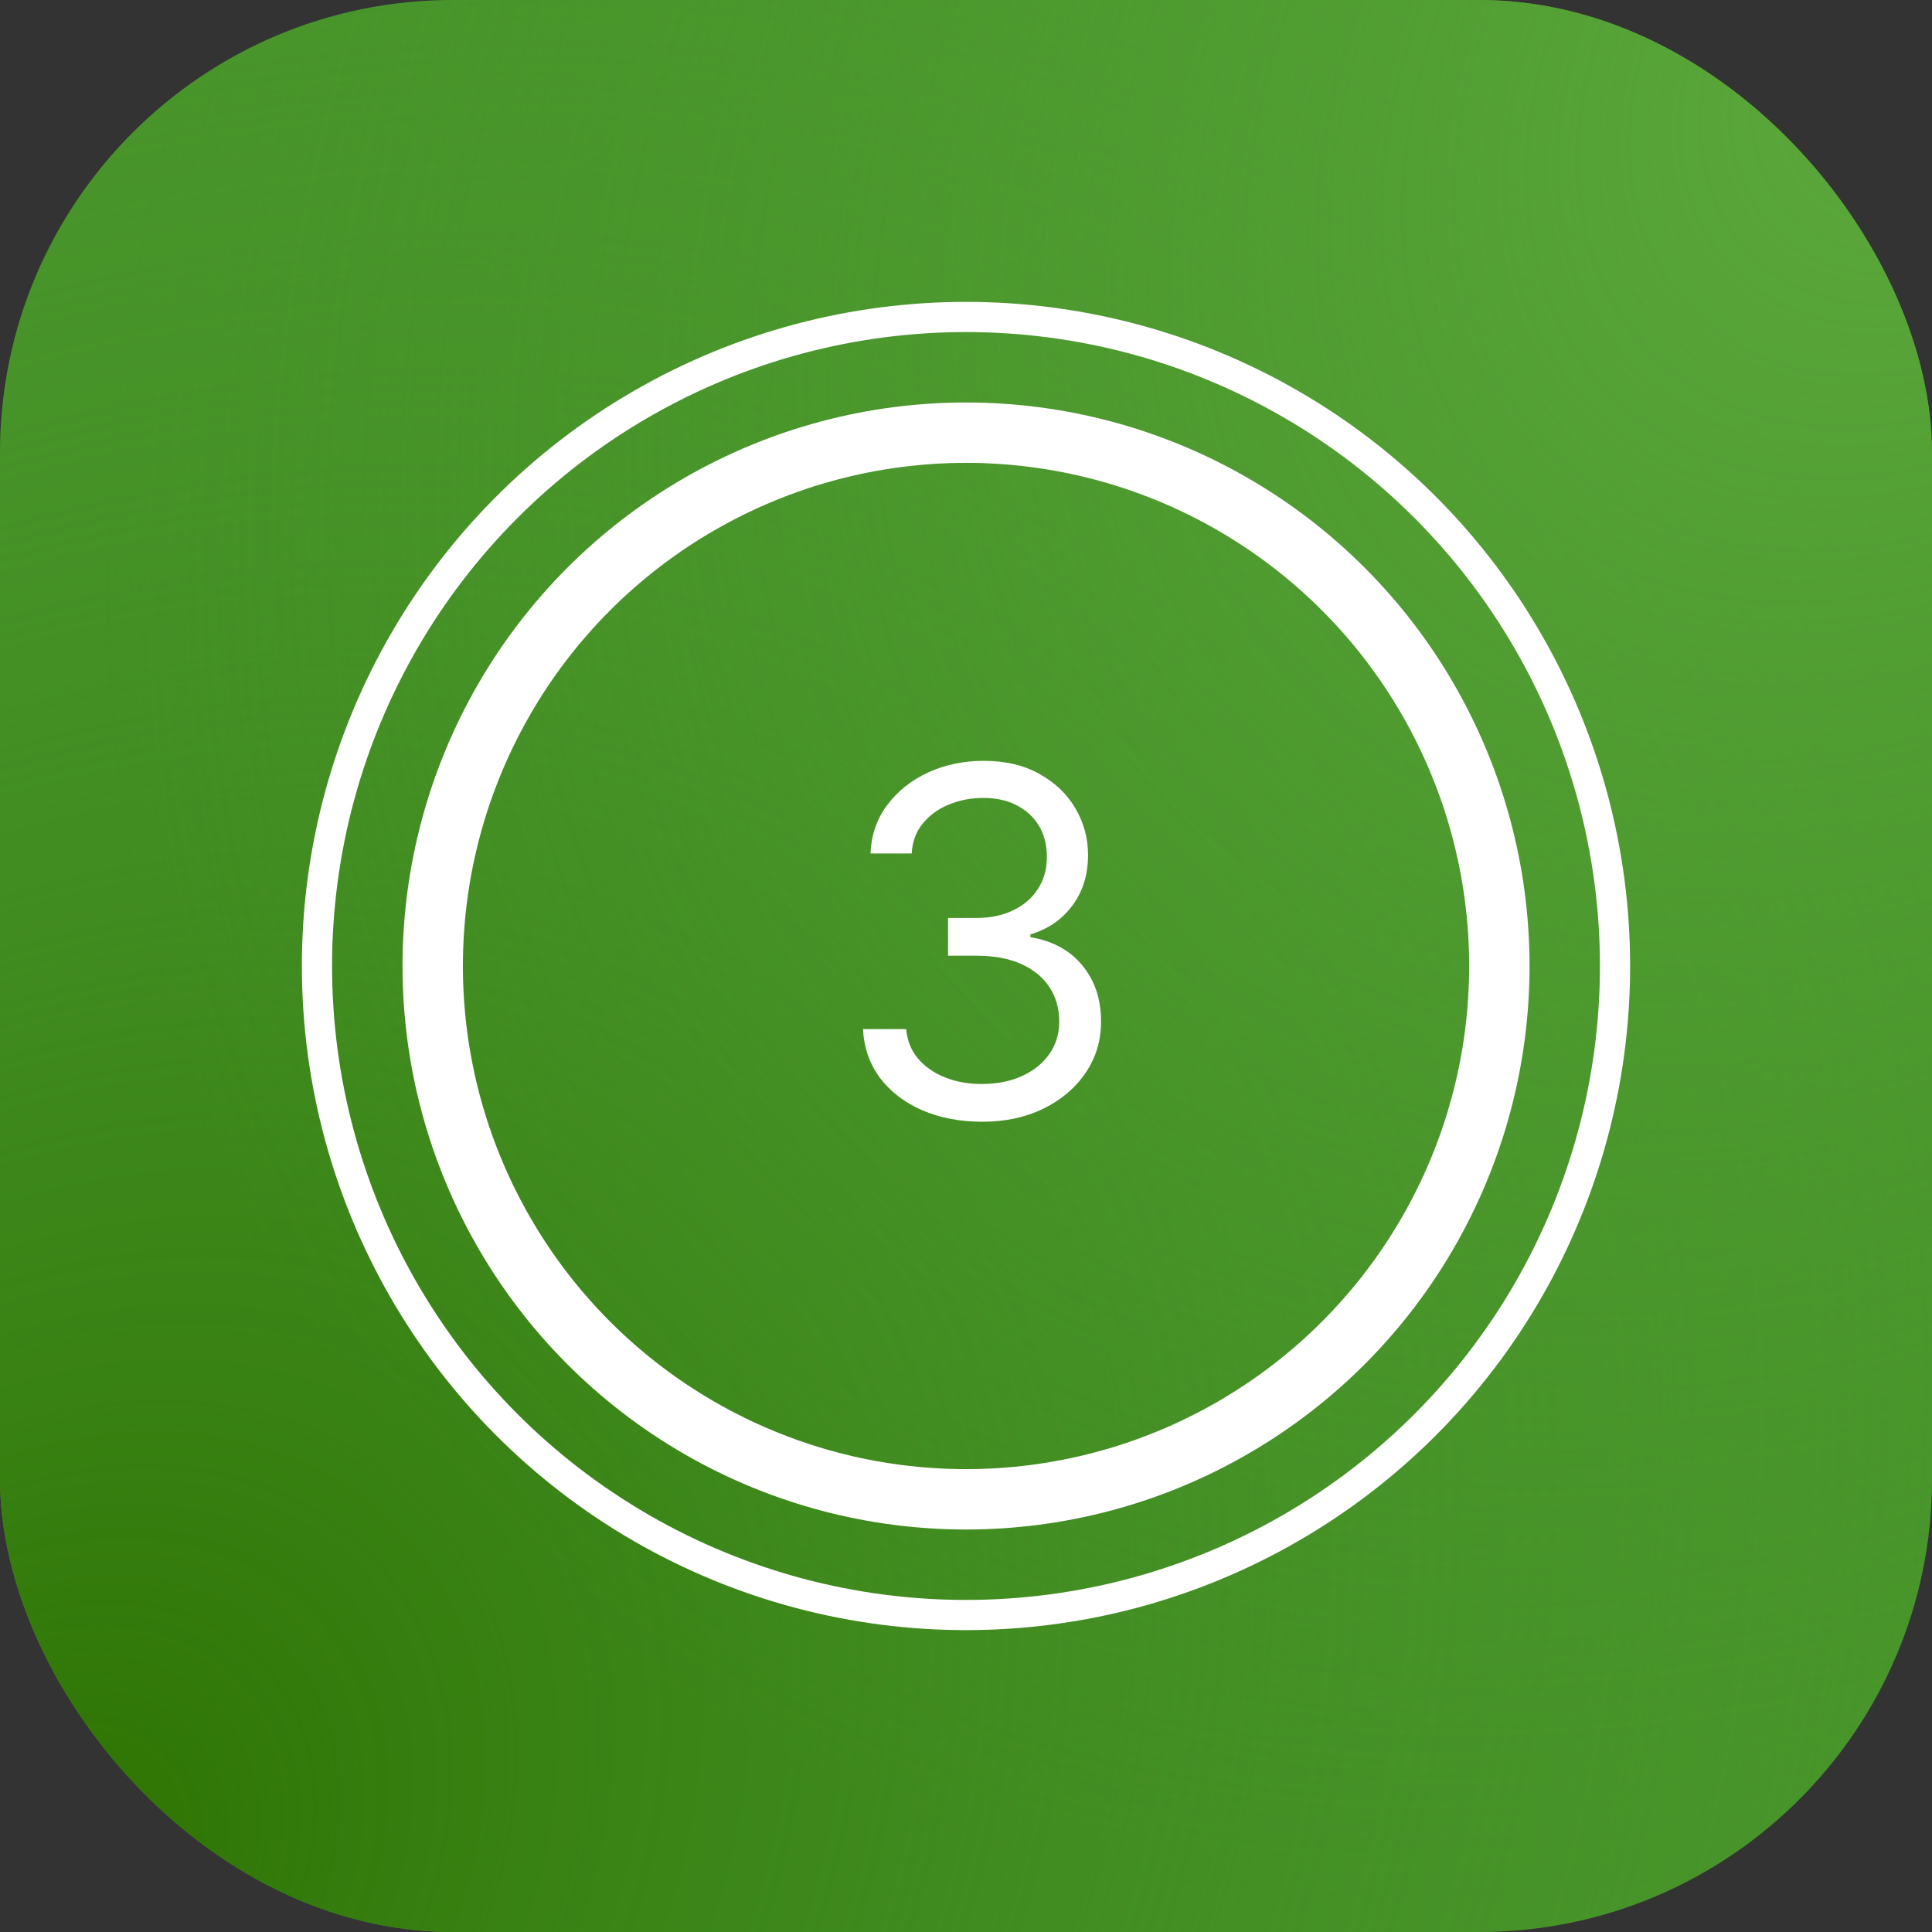
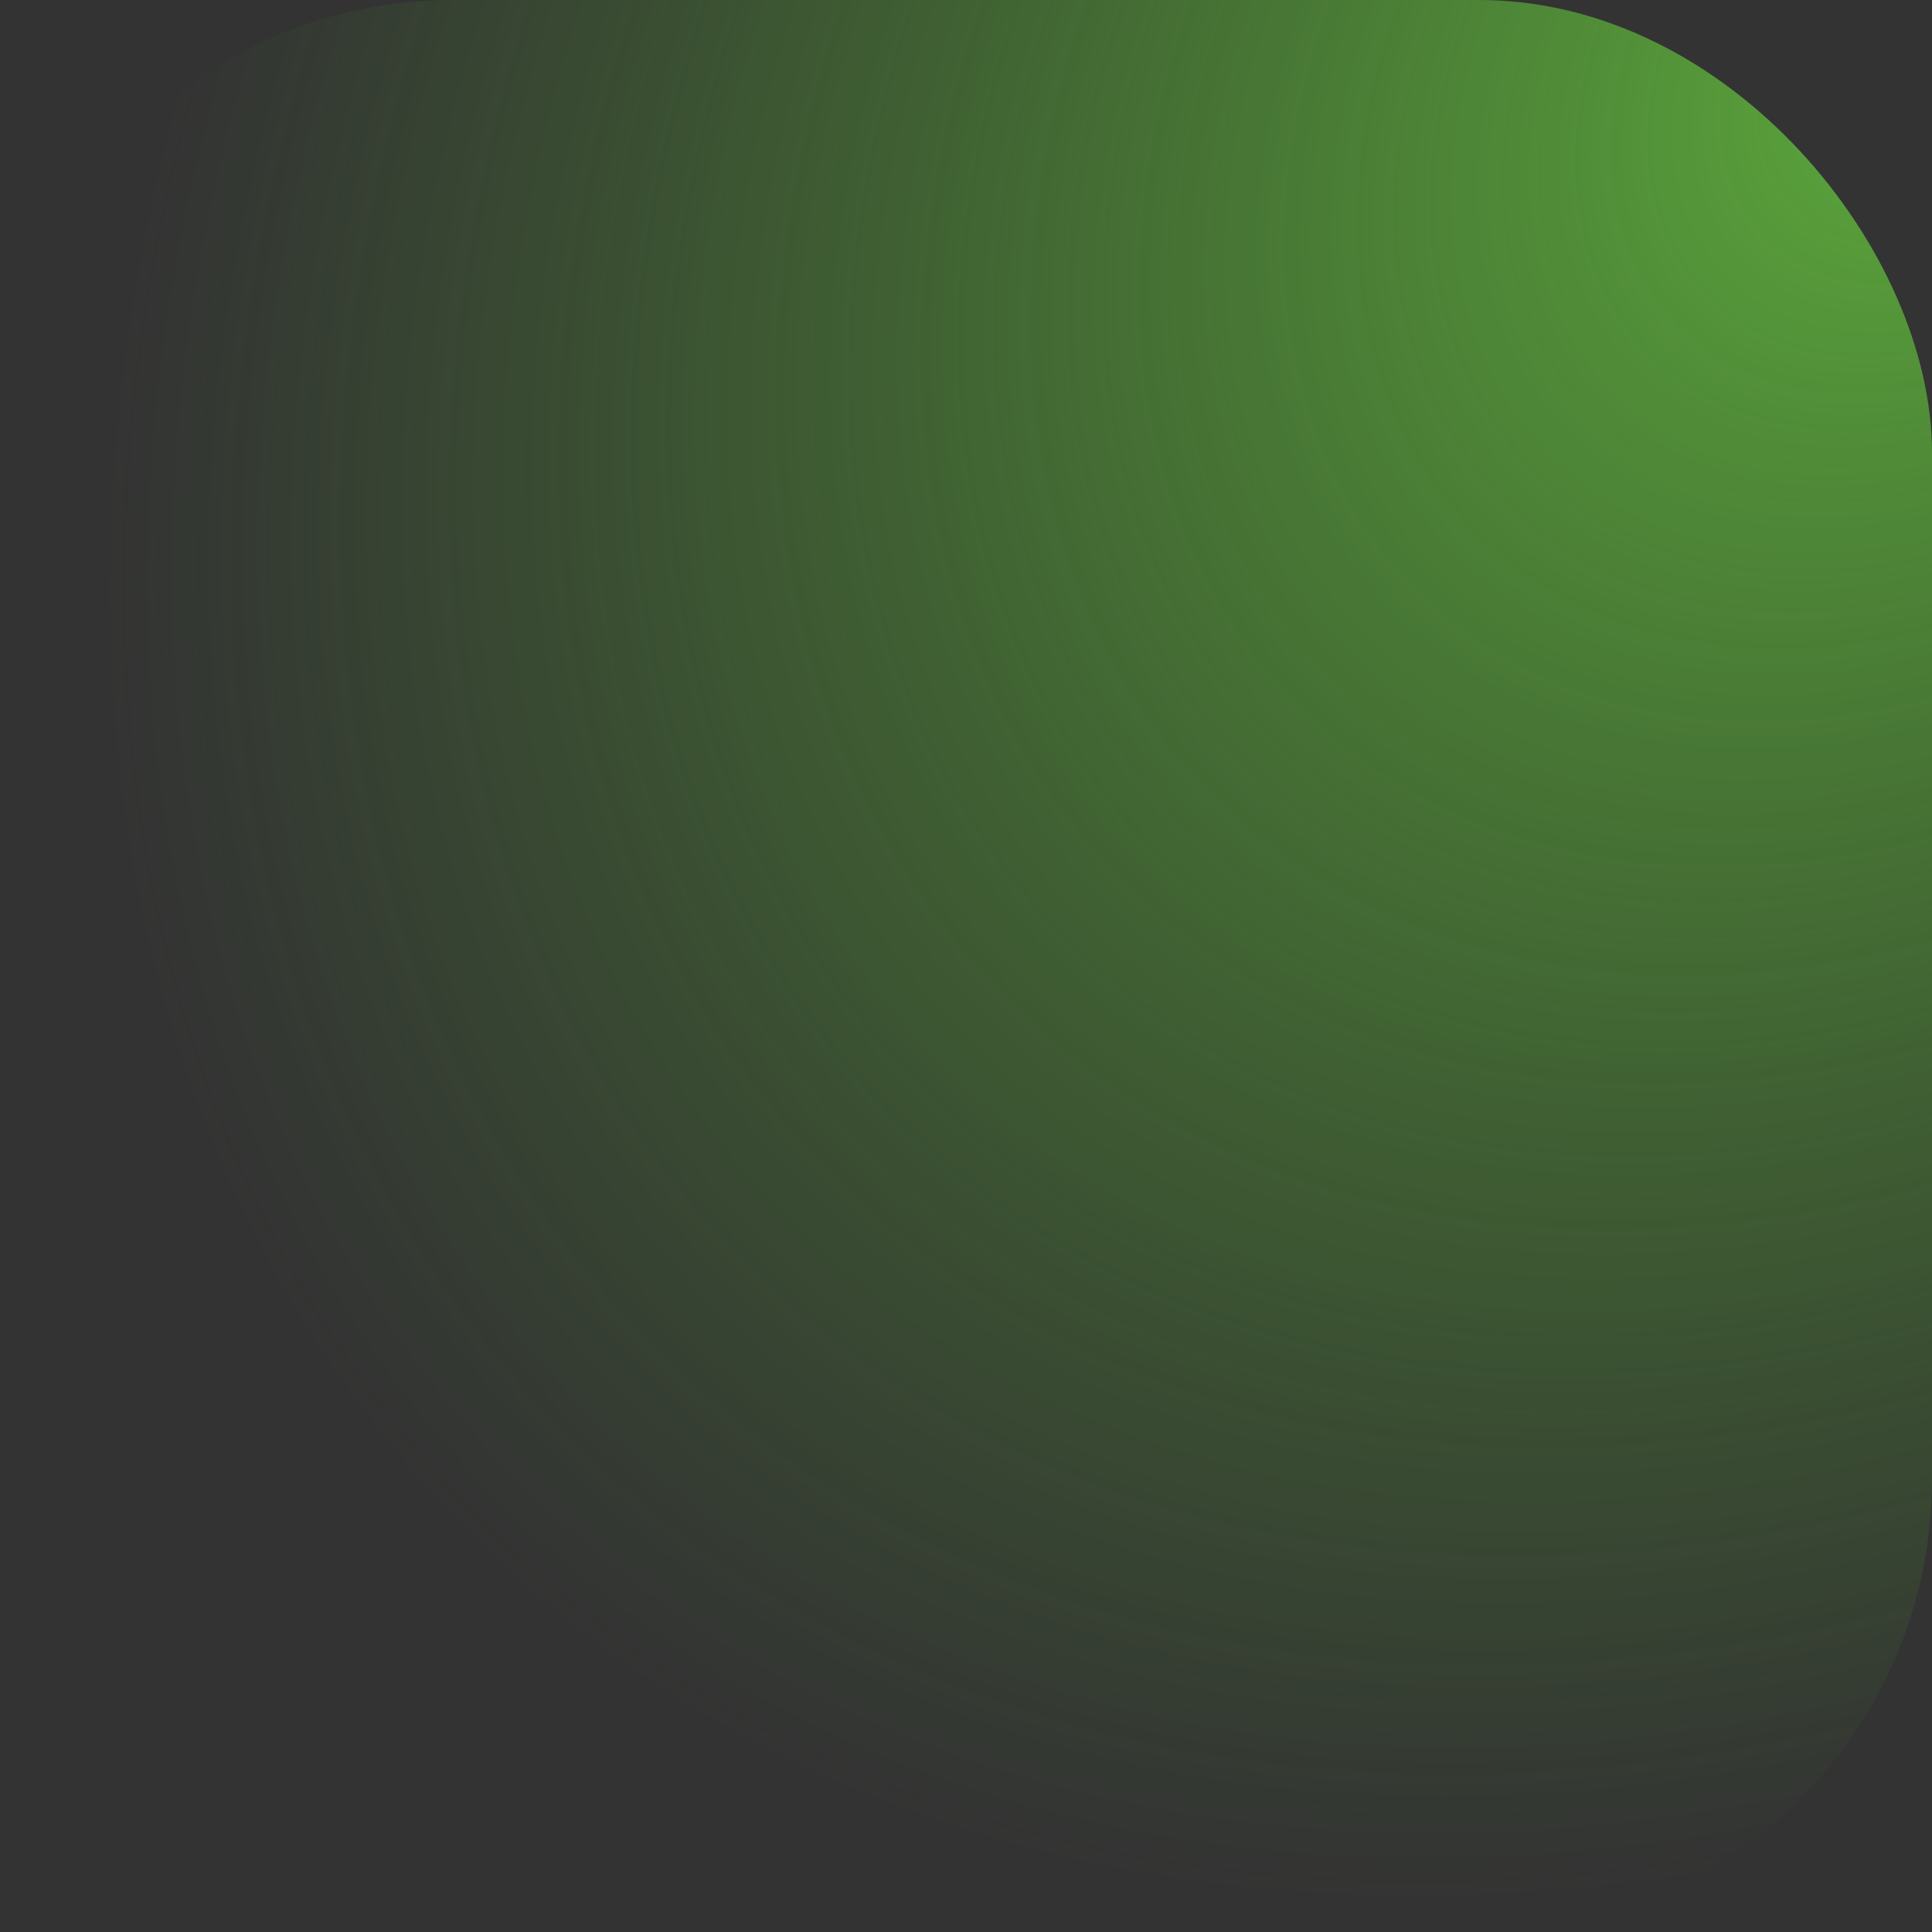
<svg xmlns="http://www.w3.org/2000/svg" width="64" height="64" viewBox="0 0 64 64" fill="none">
  <rect x="0" y="0" width="64" height="64" fill="#333333" stroke="none" />
-   <rect width="64" height="64" rx="15" fill="#48952B" />
-   <rect width="64" height="64" rx="15" fill="url(#paint0_radial_147_2196)" />
  <rect width="64" height="64" rx="15" fill="url(#paint1_radial_147_2196)" />
-   <path d="M32.543 37.159C31.793 37.159 31.124 37.03 30.537 36.773C29.954 36.515 29.49 36.157 29.145 35.699C28.804 35.237 28.618 34.701 28.588 34.091H30.02C30.05 34.466 30.179 34.79 30.406 35.062C30.634 35.331 30.931 35.54 31.298 35.688C31.666 35.835 32.073 35.909 32.52 35.909C33.02 35.909 33.463 35.822 33.849 35.648C34.236 35.474 34.539 35.231 34.758 34.92C34.978 34.61 35.088 34.25 35.088 33.841C35.088 33.413 34.982 33.036 34.77 32.71C34.558 32.381 34.247 32.123 33.838 31.938C33.429 31.752 32.929 31.659 32.338 31.659H31.406V30.409H32.338C32.8 30.409 33.206 30.326 33.554 30.159C33.906 29.992 34.181 29.758 34.378 29.454C34.579 29.151 34.679 28.796 34.679 28.386C34.679 27.992 34.592 27.65 34.418 27.358C34.243 27.066 33.997 26.839 33.679 26.676C33.365 26.513 32.993 26.432 32.565 26.432C32.164 26.432 31.785 26.506 31.429 26.653C31.077 26.797 30.789 27.008 30.565 27.284C30.342 27.557 30.221 27.886 30.202 28.273H28.838C28.861 27.663 29.044 27.129 29.389 26.671C29.734 26.208 30.185 25.849 30.741 25.591C31.302 25.333 31.918 25.204 32.588 25.204C33.308 25.204 33.925 25.35 34.44 25.642C34.956 25.93 35.351 26.311 35.628 26.784C35.904 27.258 36.043 27.769 36.043 28.318C36.043 28.974 35.87 29.532 35.526 29.994C35.185 30.456 34.721 30.776 34.133 30.954V31.046C34.868 31.167 35.442 31.479 35.855 31.983C36.268 32.483 36.474 33.102 36.474 33.841C36.474 34.474 36.302 35.042 35.957 35.545C35.617 36.045 35.151 36.439 34.56 36.727C33.969 37.015 33.296 37.159 32.543 37.159Z" fill="white" />
-   <circle cx="32.001" cy="32" r="17.667" stroke="white" stroke-width="2" />
-   <circle cx="32" cy="32" r="21.5" stroke="white" />
  <defs>
    <radialGradient id="paint0_radial_147_2196" cx="0" cy="0" r="1" gradientUnits="userSpaceOnUse" gradientTransform="translate(1.333 62.906) rotate(-44.376) scale(76.749 57.749)">
      <stop stop-color="#2C7200" />
      <stop offset="1" stop-color="#48952B" stop-opacity="0" />
    </radialGradient>
    <radialGradient id="paint1_radial_147_2196" cx="0" cy="0" r="1" gradientUnits="userSpaceOnUse" gradientTransform="translate(64 2.393) rotate(134.975) scale(68.046 51.575)">
      <stop stop-color="#5DA93D" />
      <stop offset="1" stop-color="#48952B" stop-opacity="0" />
    </radialGradient>
  </defs>
</svg>